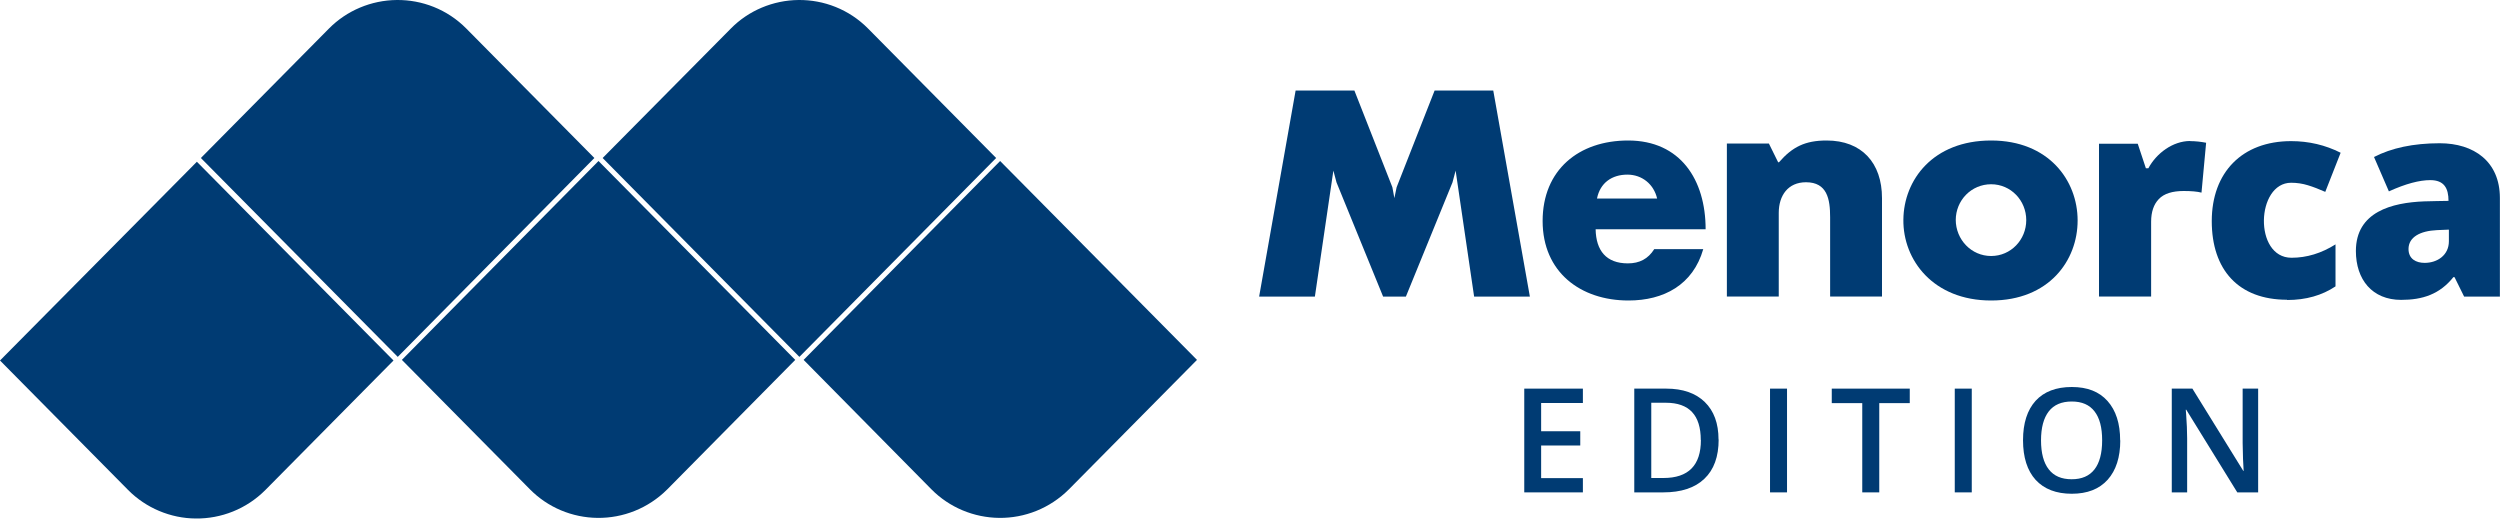
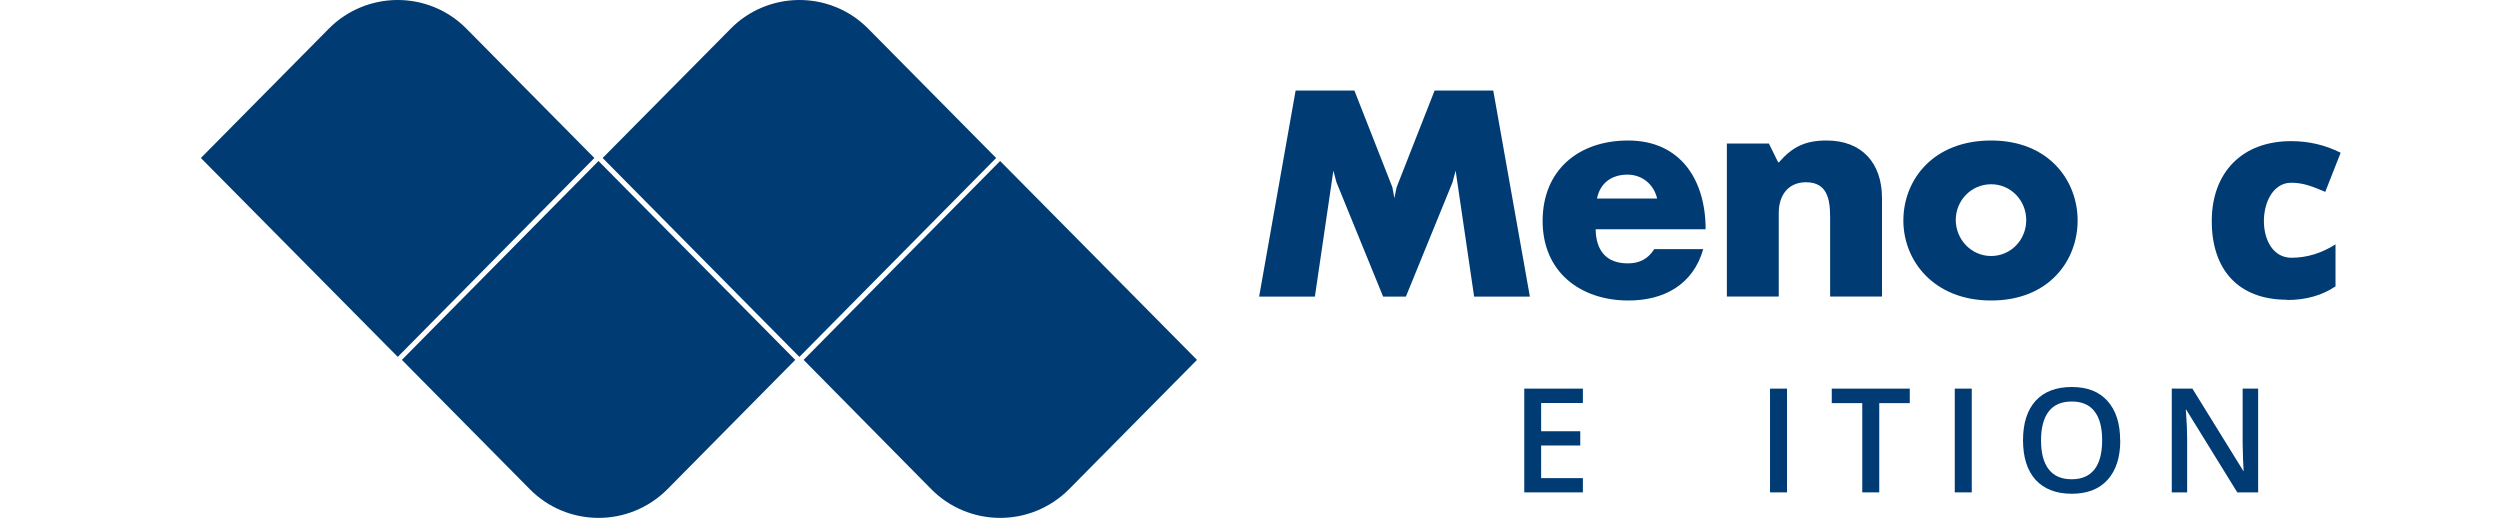
<svg xmlns="http://www.w3.org/2000/svg" width="200" height="42" viewBox="0 0 200 42" fill="none">
  <g clip-path="url(#clip0_2590_918)">
-     <path fill-rule="evenodd" clip-rule="evenodd" d="M15.75 12.94L0 28.84L10.24 39.19C11.67 40.64 13.65 41.47 15.67 41.48C17.68 41.5 19.71 40.73 21.24 39.19L31.48 28.84L15.75 12.94Z" fill="#003B73" />
    <path fill-rule="evenodd" clip-rule="evenodd" d="M47.88 12.881L32.15 28.791L42.39 39.141C43.83 40.601 45.78 41.411 47.81 41.431C49.83 41.451 51.85 40.681 53.39 39.141L63.62 28.791L47.88 12.881Z" fill="#003B73" />
    <path fill-rule="evenodd" clip-rule="evenodd" d="M80.009 12.881L64.289 28.791L74.509 39.141C75.949 40.601 77.919 41.411 79.939 41.431C81.959 41.451 83.979 40.681 85.519 39.141L95.759 28.791L80.009 12.881Z" fill="#003B73" />
    <path fill-rule="evenodd" clip-rule="evenodd" d="M63.951 28.55L48.211 12.64L58.461 2.29C59.881 0.84 61.851 0.02 63.881 0C65.891 -0.02 67.921 0.74 69.451 2.29L79.691 12.64L63.951 28.55Z" fill="#003B73" />
    <path fill-rule="evenodd" clip-rule="evenodd" d="M31.82 28.55L16.07 12.64L26.31 2.29C27.74 0.84 29.7 0.02 31.74 0C33.75 -0.02 35.78 0.74 37.31 2.29L47.55 12.64L31.82 28.55Z" fill="#003B73" />
    <path d="M159.29 11.24C163.9 11.24 166.21 14.44 166.21 17.64C166.21 20.84 163.92 24.04 159.29 24.04C154.66 24.04 152.23 20.8 152.27 17.57C152.3 14.39 154.64 11.24 159.29 11.24ZM156.46 17.58C156.46 19.17 157.71 20.48 159.29 20.48C160.87 20.48 162.1 19.18 162.1 17.61C162.1 16.04 160.87 14.74 159.29 14.74C157.71 14.74 156.46 16.02 156.46 17.61V17.58Z" fill="#003B73" />
    <path d="M138.17 11.48H141.51L142.25 12.98H142.32C143.39 11.75 144.41 11.24 146.13 11.24C148.94 11.24 150.56 13.03 150.56 15.85V23.72H146.41V17.37C146.41 15.94 146.18 14.58 144.48 14.58C143.04 14.58 142.3 15.64 142.3 17.03V23.72H138.15V11.48H138.17Z" fill="#003B73" />
    <path d="M100.73 23.73L103.65 7.24H108.35L111.39 14.98L111.55 15.85L111.73 14.98L114.77 7.24H119.46L122.39 23.73H117.93L116.45 13.65L116.2 14.59L112.47 23.73H110.65L106.92 14.59L106.67 13.65L105.19 23.73H100.73Z" fill="#003B73" />
-     <path d="M197.131 23.73L196.361 22.17H196.271C195.171 23.55 193.791 23.99 192.091 23.99C189.771 23.99 188.471 22.36 188.471 20.08C188.471 16.94 191.361 16.21 193.931 16.11C194.591 16.08 195.251 16.09 195.881 16.07C195.881 15.06 195.531 14.41 194.421 14.41C193.551 14.41 192.451 14.7 191.111 15.31L189.921 12.56C191.311 11.84 193.061 11.46 195.181 11.46C197.901 11.46 199.991 12.91 199.991 15.84V23.73H197.121H197.131ZM195.911 19.3V18.37L194.961 18.41C193.611 18.47 192.681 18.97 192.681 19.92C192.681 20.72 193.291 21.03 193.971 21.03C194.991 21.03 195.911 20.41 195.911 19.3Z" fill="#003B73" />
    <path d="M182.971 23.98C179.071 23.98 176.941 21.58 176.941 17.69C176.941 13.8 179.361 11.29 183.291 11.29C184.701 11.29 186.021 11.6 187.251 12.22L186.021 15.35C185.521 15.13 185.061 14.95 184.631 14.82C184.211 14.69 183.761 14.62 183.291 14.62C180.481 14.62 180.281 20.62 183.321 20.62C184.541 20.62 185.711 20.26 186.841 19.55V22.91C185.761 23.63 184.481 24 182.971 24V23.98Z" fill="#003B73" />
-     <path d="M175.22 11.29C175.65 11.29 176.07 11.34 176.49 11.42L176.12 15.41C175.77 15.32 175.31 15.28 174.69 15.28C173.79 15.28 173.12 15.49 172.71 15.92C172.3 16.34 172.09 16.95 172.09 17.74V23.72H167.92V11.5H171.02L171.67 13.46H171.87C172.51 12.26 173.83 11.28 175.21 11.28L175.22 11.29Z" fill="#003B73" />
    <path d="M136.46 18.34H127.65C127.68 20.05 128.5 21.07 130.23 21.07C131.16 21.07 131.85 20.71 132.34 19.93H136.26C135.44 22.79 133.1 24.04 130.28 24.04C126.44 24.04 123.41 21.77 123.41 17.68C123.41 13.59 126.3 11.24 130.25 11.24C134.43 11.24 136.45 14.38 136.45 18.34H136.46ZM132.57 15.88C132.3 14.73 131.36 13.97 130.19 13.97C128.96 13.97 128.01 14.62 127.76 15.88H132.57Z" fill="#003B73" />
    <path d="M126.631 39.39H121.941V31.09H126.631V32.24H123.291V34.5H126.421V35.64H123.291V38.25H126.631V39.4V39.39Z" fill="#003B73" />
-     <path d="M137.492 35.16C137.492 36.53 137.112 37.58 136.352 38.3C135.592 39.03 134.492 39.39 133.062 39.39H130.742V31.09H133.302C134.622 31.09 135.652 31.45 136.382 32.16C137.112 32.87 137.482 33.87 137.482 35.16H137.492ZM136.062 35.2C136.062 33.21 135.132 32.22 133.272 32.22H132.102V38.24H133.072C135.072 38.24 136.072 37.23 136.072 35.2H136.062Z" fill="#003B73" />
    <path d="M141.602 39.39V31.09H142.962V39.39H141.602Z" fill="#003B73" />
    <path d="M150.341 39.39H148.981V32.25H146.541V31.09H152.781V32.25H150.341V39.39Z" fill="#003B73" />
    <path d="M156.381 39.39V31.09H157.741V39.39H156.381Z" fill="#003B73" />
    <path d="M169.622 35.23C169.622 36.58 169.282 37.63 168.612 38.38C167.932 39.13 166.982 39.5 165.742 39.5C164.502 39.5 163.532 39.13 162.852 38.39C162.182 37.65 161.842 36.59 161.842 35.22C161.842 33.85 162.182 32.8 162.852 32.06C163.522 31.33 164.492 30.96 165.742 30.96C166.992 30.96 167.932 31.33 168.602 32.08C169.272 32.83 169.612 33.88 169.612 35.23H169.622ZM163.282 35.23C163.282 36.25 163.492 37.03 163.902 37.55C164.312 38.08 164.922 38.34 165.732 38.34C166.542 38.34 167.142 38.08 167.552 37.56C167.962 37.04 168.172 36.26 168.172 35.23C168.172 34.2 167.972 33.44 167.562 32.91C167.152 32.38 166.552 32.12 165.742 32.12C164.932 32.12 164.312 32.38 163.902 32.91C163.492 33.44 163.282 34.21 163.282 35.23Z" fill="#003B73" />
    <path d="M180.642 39.39H178.982L174.902 32.78H174.862L174.892 33.15C174.942 33.85 174.972 34.5 174.972 35.08V39.39H173.742V31.09H175.392L179.462 37.67H179.492C179.492 37.58 179.472 37.27 179.442 36.72C179.422 36.17 179.412 35.75 179.412 35.44V31.09H180.652V39.39H180.642Z" fill="#003B73" />
  </g>
  <defs>
    <clipPath id="clip0_2590_918">
      <rect width="200" height="41.48" fill="white" />
    </clipPath>
  </defs>
</svg>